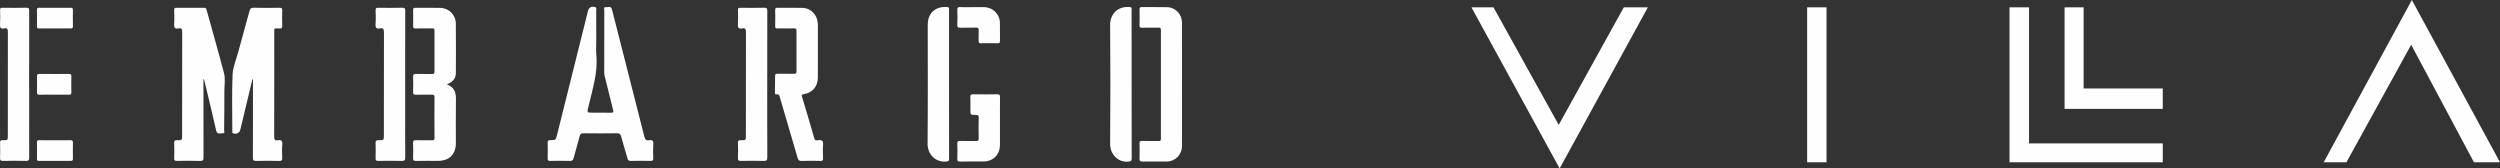
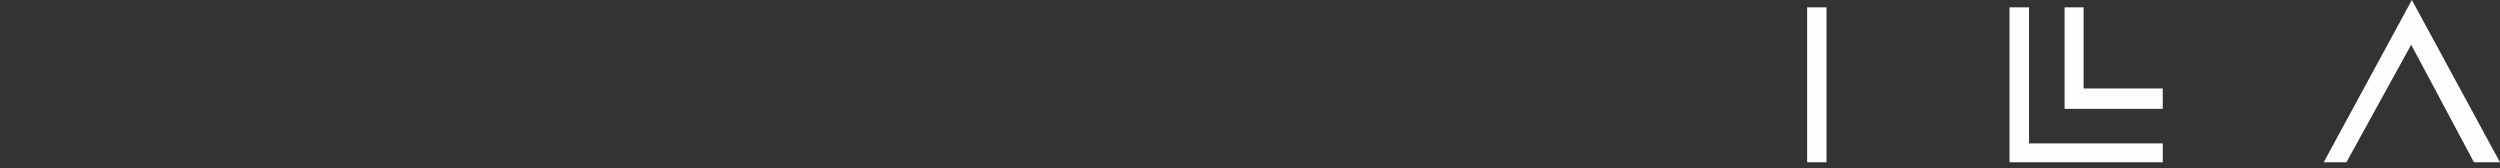
<svg xmlns="http://www.w3.org/2000/svg" xml:space="preserve" width="205.613mm" height="13.855mm" style="shape-rendering:geometricPrecision; text-rendering:geometricPrecision; image-rendering:optimizeQuality; fill-rule:evenodd; clip-rule:evenodd" viewBox="0 0 4628.96 311.91">
  <rect x="0" y="0" width="4628.96" height="311.91" fill="#333333" stroke="none" />
  <defs>
    <style type="text/css">  .fil0 {fill:#FEFEFE;fill-rule:nonzero}  </style>
  </defs>
  <g id="Слой_x0020_1">
-     <path class="fil0" d="M2724.48 13.52l40.81 0 120.79 217.71 120.56 -217.71 44.51 0 -163.33 298.39 -163.34 -298.39zm1620.11 286.95l119.92 -217.63 116.24 217.63 48.21 0 -163.2 -300.47 -163.24 300.47 42.07 0zm-521.83 -286.95l35.24 0 0 150.32 146.53 0 0 37.71 -181.77 0 0 -188.03zm-102.01 0l36.17 0 0 252.02 247.62 0 0 34.93 -283.79 0 0 -286.95zm-374.67 286.95l35.86 0 0 -286.95 -35.86 0 0 286.95z" />
-     <path class="fil0" d="M1202.06 259.66c-5.35,1.01 -7.55,-1.02 -8.99,-6.74 -19.77,-78.37 -40,-156.62 -59.82,-234.98 -1.99,-7.86 -7.34,-4.13 -11.34,-4.61 -5.15,-0.62 -3.01,3.81 -3.02,6.02 -0.14,38.02 -0.09,76.03 -0.11,114.05 0,2.63 0.27,5.16 0.92,7.75 5.2,20.71 10.14,41.48 15.46,62.16 1.15,4.48 0.23,5.56 -4.32,5.44 -11.14,-0.3 -22.28,-0.1 -33.43,-0.1 -10.69,0 -10.55,0.03 -8.13,-10.37 7.39,-31.75 18.03,-62.97 14.86,-96.41 -0.78,-8.23 -0.12,-16.59 -0.12,-24.9 0,-19.44 0.05,-38.89 -0.08,-58.33 -0.02,-1.82 1.49,-4.41 -1.83,-5.42 -7.08,-2.15 -11.75,0.42 -13.54,7.6 -18.99,76.1 -37.97,152.19 -56.97,228.29 -2.53,10.14 -2.58,10.29 -13.15,10.49 -3.44,0.07 -4.47,1.03 -4.39,4.46 0.21,9.83 0.22,19.67 -0.01,29.49 -0.08,3.58 1.23,4.38 4.53,4.34 12.23,-0.16 24.48,-0.31 36.7,0.06 4.44,0.14 5.89,-1.56 6.92,-5.47 3.55,-13.48 7.62,-26.82 11.09,-40.32 1.08,-4.21 2.95,-5.4 7.17,-5.36 20.75,0.22 41.52,0.24 62.26,-0.02 4.32,-0.06 6.1,1.4 7.2,5.36 3.86,13.84 8.12,27.58 11.98,41.42 0.93,3.33 2.4,4.41 5.86,4.35 12.23,-0.22 24.47,-0.25 36.7,0.01 3.93,0.08 5.34,-0.77 5.16,-4.98 -0.36,-8.51 -0.54,-17.06 0.03,-25.55 0.41,-6.14 -1.07,-8.95 -7.61,-7.72zm-1128.31 -84.27c8.71,-0.34 17.44,-0.1 26.16,-0.1 9.16,-0 18.32,-0.09 27.47,0.05 3.1,0.05 4.84,-0.43 4.76,-4.19 -0.22,-10.03 -0.22,-20.06 -0.01,-30.09 0.08,-3.78 -1.7,-4.18 -4.78,-4.17 -18.1,0.1 -36.2,0.16 -54.29,-0.04 -3.87,-0.04 -4.73,1.3 -4.64,4.88 0.22,9.37 0.29,18.76 -0.02,28.12 -0.14,4.21 0.92,5.71 5.35,5.53zm56.54 84.21c-9.58,0.25 -19.19,0.09 -28.78,0.09 -9.6,0 -19.19,0.07 -28.78,-0.05 -2.75,-0.03 -4.4,0.14 -4.31,3.71 0.24,10.24 0.17,20.5 0.03,30.74 -0.04,2.76 0.63,3.79 3.6,3.78 19.62,-0.12 39.25,-0.16 58.87,0.02 3.88,0.04 4.12,-1.75 4.08,-4.76 -0.12,-9.59 -0.21,-19.19 0.03,-28.78 0.1,-3.71 -1,-4.86 -4.74,-4.76zm4.73 -241.23c0.06,-3.31 -1.22,-3.98 -4.2,-3.96 -19.4,0.1 -38.81,0.16 -58.21,-0.04 -3.7,-0.04 -4.23,1.35 -4.17,4.54 0.18,9.81 0.23,19.62 -0.02,29.43 -0.09,3.54 1.05,4.39 4.41,4.31 9.59,-0.21 19.19,-0.08 28.78,-0.08 9.6,0 19.19,-0.09 28.78,0.06 3.12,0.05 4.74,-0.43 4.65,-4.18 -0.25,-10.03 -0.21,-20.06 -0.01,-30.09zm1644.39 32.97c8.93,-0.43 17.91,0.24 26.84,-0.25 5.2,-0.29 6.24,1.55 5.92,6.23 -0.41,6.09 0.07,12.23 -0.17,18.33 -0.14,3.32 0.69,4.55 4.27,4.46 10.27,-0.24 20.54,-0.27 30.78,0.01 4,0.11 4.59,-1.44 4.53,-4.9 -0.2,-10.91 0.09,-21.84 -0.12,-32.75 -0.32,-16.57 -13.23,-29.16 -29.8,-29.26 -6.99,-0.05 -13.97,-0.01 -20.96,-0.01 -7.43,-0 -14.89,0.41 -22.26,-0.14 -5.29,-0.39 -6.07,1.61 -5.88,6.22 0.35,8.5 0.53,17.05 -0.05,25.53 -0.39,5.78 1.69,6.8 6.89,6.54zm66.75 123.23c-14.63,0.25 -29.27,0.24 -43.9,0 -4.18,-0.07 -5.8,0.9 -5.59,5.38 0.36,7.63 0.1,15.29 0.1,22.93 0,9.85 0,10.05 9.85,9.91 4.12,-0.06 5.66,0.87 5.54,5.37 -0.32,12.66 -0.3,25.34 0,38 0.12,4.27 -1.36,5.05 -5.2,4.95 -9.61,-0.25 -19.24,0.2 -28.82,-0.2 -4.82,-0.2 -5.77,1.46 -5.6,5.86 0.35,8.73 0.36,17.48 0,26.21 -0.2,4.64 0.7,6.37 5.91,6.2 14.18,-0.44 28.39,-0.11 42.57,-0.16 17.78,-0.06 30.37,-12.69 30.48,-30.59 0.06,-14.42 0.02,-28.83 0.02,-43.25 0,-15.07 -0.18,-30.15 0.11,-45.22 0.07,-4.35 -1.22,-5.47 -5.47,-5.4zm-88.97 -17.81c0,-34.53 0,-69.05 0,-103.57 0,-11.8 0.02,-23.6 0,-35.4 0,-2.29 0.7,-4.41 -3.27,-4.72 -21.92,-1.72 -36.13,11.04 -36.13,32.93 -0.02,73.2 0.44,146.41 -0.29,219.6 -0.21,21.32 15.89,35.03 33.82,33.63 4.8,-0.38 6.03,-1.23 6,-6.12 -0.2,-45.45 -0.12,-90.9 -0.12,-136.35zm334.51 -143.71c-24.57,-2.04 -36.32,15.52 -36.19,33.05 0.6,73.37 0.66,146.75 -0.01,220.12 -0.18,19.2 14.51,34.82 33.54,33.06 5.05,-0.47 6.37,-1.47 6.36,-6.55 -0.21,-45.42 -0.12,-90.84 -0.12,-136.27 0,-10.05 0,-20.09 0,-30.14 0,-35.81 0.01,-71.63 -0.05,-107.44 -0.02,-2.42 1.48,-5.42 -3.53,-5.84zm-2037.76 143.45c0,-45.45 -0.07,-90.9 0.11,-136.35 0.02,-4.49 -0.92,-5.92 -5.65,-5.82 -14.63,0.34 -29.28,0.23 -43.91,0.04 -3.45,-0.05 -4.44,0.94 -4.35,4.37 0.23,8.73 0.53,17.51 -0.07,26.21 -0.43,6.25 1.25,8.96 7.65,7.61 6.24,-1.33 6.89,1.86 6.88,7.18 -0.17,63.58 -0.11,127.17 -0.11,190.75 0,9.04 -0,9.27 -9.3,9.07 -4,-0.08 -5.23,0.87 -5.07,5 0.35,9.17 0.36,18.36 0,27.53 -0.17,4.46 0.83,5.94 5.6,5.82 13.98,-0.35 27.97,-0.37 41.95,0 5.11,0.14 6.44,-1.22 6.42,-6.39 -0.22,-45.01 -0.13,-90.02 -0.13,-135.04zm696.28 -0.09c0,-3.06 0,-6.12 0,-9.17 0,-42.36 -0.07,-84.73 0.1,-127.1 0.02,-4.43 -0.82,-5.92 -5.59,-5.81 -14.84,0.34 -29.7,0.25 -44.54,0.04 -3.76,-0.05 -4.84,1.1 -4.73,4.79 0.25,8.51 0.62,17.08 -0.09,25.53 -0.58,6.88 1.83,9.07 8.21,7.87 6.07,-1.14 7.36,1.48 7.34,7.32 -0.22,63.33 -0.14,126.66 -0.14,189.99 0,9.66 -0.01,9.91 -9.93,9.69 -4.35,-0.1 -5.57,1.15 -5.43,5.44 0.32,9.38 0.27,18.78 0.01,28.17 -0.11,3.82 1.19,4.75 4.83,4.71 14.41,-0.19 28.83,-0.33 43.23,0.05 5.23,0.14 6.89,-0.88 6.86,-6.56 -0.28,-44.99 -0.15,-89.97 -0.15,-134.96zm670.37 -0.35c0,-45.2 -0.07,-90.4 0.12,-135.61 0.02,-4.77 -0.92,-6.27 -6.01,-6.13 -14.62,0.41 -29.26,0.24 -43.88,0.07 -3.36,-0.04 -4.53,0.76 -4.42,4.31 0.25,8.73 0.51,17.49 -0.07,26.19 -0.4,6.14 1.07,9.02 7.59,7.69 6.14,-1.25 7.31,1.59 7.28,7.33 -0.2,63.55 -0.13,127.09 -0.13,190.64 0,9.03 0,9.25 -9.24,9.03 -4.13,-0.1 -5.64,0.82 -5.46,5.28 0.38,9.16 0.41,18.35 -0.01,27.5 -0.23,4.88 1.58,5.62 5.9,5.53 13.75,-0.27 27.52,-0.36 41.27,0.03 5.45,0.16 7.28,-0.86 7.24,-6.92 -0.31,-44.98 -0.18,-89.96 -0.18,-134.95zm767.94 -114.6c-0.01,-14.9 -12.15,-27.78 -27.11,-28.16 -15.71,-0.41 -31.43,0.01 -47.15,-0.19 -3.58,-0.04 -4.38,1.18 -4.3,4.51 0.2,9.6 0.32,19.22 -0.05,28.81 -0.17,4.39 1.59,4.95 5.3,4.87 9.82,-0.22 19.65,0.06 29.47,-0.15 3.47,-0.07 4.85,0.6 4.85,4.53 -0.14,67.03 -0.12,134.06 -0.02,201.1 0,3.49 -1.04,4.38 -4.41,4.32 -10.25,-0.21 -20.51,0.06 -30.78,-0.16 -3.5,-0.07 -4.46,1.07 -4.37,4.47 0.21,9.39 0.38,18.79 -0.06,28.16 -0.21,4.89 1.64,5.63 5.96,5.57 14.6,-0.24 29.24,-0.02 43.87,-0.08 16.48,-0.06 28.79,-12.46 28.8,-28.99 0.03,-38 0.02,-75.99 0.02,-113.98 0,-38.21 0.01,-76.42 -0.03,-114.63zm-672.89 218.08c-2.97,0.38 -6.5,1.63 -8.03,-3.79 -7.19,-25.56 -14.9,-50.98 -22.55,-76.41 -0.94,-3.11 -1.03,-4.37 2.94,-4.99 16.32,-2.53 26.2,-14.18 26.34,-30.68 0.15,-16.16 0.04,-32.32 0.04,-48.48 0,-16.38 0,-32.76 0,-49.14 0,-0.43 0,-0.87 -0.01,-1.31 -0.44,-16.66 -12.35,-29.68 -28.41,-30.15 -15.49,-0.45 -31.01,-0.05 -46.51,-0.2 -3.07,-0.03 -4.18,0.77 -4.13,4 0.18,10.04 0.28,20.1 -0.03,30.13 -0.12,3.94 1.69,4.13 4.69,4.1 10.05,-0.11 20.09,0.12 30.13,-0.13 3.77,-0.09 4.71,1.11 4.68,4.78 -0.15,24.89 -0.16,49.79 0,74.69 0.02,3.79 -1.1,4.79 -4.76,4.71 -10.05,-0.23 -20.09,-0.04 -30.14,-0.11 -2.62,-0.02 -4.69,-0.06 -4.69,3.55 0.01,10.48 -0.16,20.96 -0.38,31.44 -0.04,2.11 0.43,3.63 2.78,3.18 4.98,-0.95 5.51,2.43 6.55,5.94 10.85,37.2 21.88,74.34 32.66,111.56 1.22,4.2 2.79,5.91 7.5,5.73 11.55,-0.43 23.15,-0.36 34.71,-0.02 4.24,0.12 5.08,-1.27 4.94,-5.15 -0.3,-8.29 -0.59,-16.63 0.06,-24.88 0.54,-6.83 -1.57,-9.22 -8.38,-8.35zm-688.19 -103.4c10.84,-4.31 16.58,-10.68 16.62,-20.8 0.12,-30.58 0.32,-61.16 -0.08,-91.73 -0.21,-16.27 -12.78,-28.68 -28.72,-29.03 -15.28,-0.35 -30.57,-0.01 -45.86,-0.18 -3.37,-0.04 -4.55,0.87 -4.47,4.38 0.22,9.82 0.22,19.66 0,29.48 -0.08,3.49 1.06,4.46 4.45,4.4 10.26,-0.19 20.53,0.08 30.79,-0.15 3.5,-0.07 4.36,1.06 4.35,4.43 -0.13,25.12 -0.14,50.23 0.01,75.35 0.02,3.76 -1.11,4.83 -4.8,4.74 -9.6,-0.24 -19.22,0.12 -28.83,-0.16 -4.35,-0.13 -6.23,0.78 -6.02,5.66 0.4,9.15 0.38,18.35 0.01,27.51 -0.18,4.59 1.58,5.45 5.67,5.34 9.6,-0.25 19.22,0.11 28.82,-0.17 3.98,-0.11 5.2,0.93 5.16,5.06 -0.2,24.89 -0.23,49.8 0.02,74.69 0.05,4.42 -1.58,4.9 -5.27,4.82 -9.61,-0.23 -19.22,0.11 -28.83,-0.16 -4.07,-0.11 -5.78,0.7 -5.59,5.27 0.38,9.15 0.31,18.35 0.03,27.51 -0.13,4.15 0.85,5.64 5.35,5.54 13.75,-0.32 27.52,-0.07 41.27,-0.13 20.44,-0.08 32.54,-12.18 32.56,-32.58 0.03,-27.08 -0.29,-54.17 0.14,-81.24 0.2,-12.4 -2.56,-22.43 -16.81,-27.83zm-312.94 103.54c-5.3,0.99 -6.86,-0.9 -6.84,-6.51 0.23,-64.64 0.14,-129.29 0.14,-193.93 0,-1.09 0.09,-2.2 -0.01,-3.28 -0.25,-2.51 0.75,-3.61 3.33,-3.41 1.96,0.14 3.95,-0.16 5.89,0.07 3.97,0.45 5.79,-0.49 5.59,-5.14 -0.41,-9.37 -0.37,-18.79 -0.01,-28.16 0.16,-4.27 -1.32,-4.99 -5.19,-4.93 -15.72,0.22 -31.45,0.38 -47.16,-0.07 -5.14,-0.15 -7.09,1.45 -8.36,6.22 -6.8,25.45 -13.95,50.81 -20.88,76.22 -3.72,13.64 -9.75,27.24 -10.34,41.04 -1.49,35.1 -0.51,70.3 -0.47,105.46 0,1.34 -0.62,2.9 1.62,3.64 6.29,2.07 11.69,-0.7 13.24,-7.11 1.22,-5.08 2.47,-10.16 3.69,-15.24 6.2,-25.98 12.4,-51.96 18.6,-77.94 0.35,0.09 0.69,0.19 1.03,0.28 0,2.4 0,4.8 0,7.19 0,45.86 0.1,91.72 -0.14,137.58 -0.03,5.33 1.58,6.38 6.49,6.27 13.97,-0.32 27.96,-0.41 41.93,0.04 5.23,0.17 6.15,-1.57 5.94,-6.22 -0.36,-8.06 -0.64,-16.2 0.07,-24.22 0.6,-6.83 -1.76,-9.02 -8.14,-7.83zm-132.01 -241.54c-0.76,-2.74 -1.79,-3.79 -4.83,-3.76 -17.04,0.18 -34.09,0.17 -51.13,0.01 -3.23,-0.03 -4.04,1.01 -3.97,4.08 0.19,8.74 0.56,17.52 -0.09,26.21 -0.5,6.63 1.49,9.17 8.05,7.9 5.26,-1.02 6.85,0.83 6.83,6.47 -0.23,63.8 -0.15,127.61 -0.15,191.41 0,9.13 -0,9.32 -9.14,9.13 -3.98,-0.08 -5.75,0.57 -5.55,5.19 0.41,9.38 0.38,18.79 0.01,28.18 -0.17,4.26 1.29,4.99 5.16,4.93 14.2,-0.23 28.42,-0.43 42.6,0.07 5.79,0.2 6.56,-1.77 6.54,-6.91 -0.2,-48.07 -0.12,-96.14 -0.12,-144.21 0.29,-0.07 0.59,-0.15 0.89,-0.23 0.56,2.04 1.18,4.06 1.67,6.12 7.07,29.68 14.3,59.32 21.04,89.08 1.81,7.99 7.44,4.54 11.67,4.97 5.2,0.52 2.99,-3.85 3.02,-6.05 0.29,-23.81 0.51,-47.63 0.44,-71.44 -0.03,-11.33 2.18,-23.03 -0.67,-33.94 -10.25,-39.2 -21.49,-78.13 -32.27,-117.2z" />
+     <path class="fil0" d="M2724.48 13.52zm1620.11 286.95l119.92 -217.63 116.24 217.63 48.21 0 -163.2 -300.47 -163.24 300.47 42.07 0zm-521.83 -286.95l35.24 0 0 150.32 146.53 0 0 37.71 -181.77 0 0 -188.03zm-102.01 0l36.17 0 0 252.02 247.62 0 0 34.93 -283.79 0 0 -286.95zm-374.67 286.95l35.86 0 0 -286.95 -35.86 0 0 286.95z" />
  </g>
</svg>